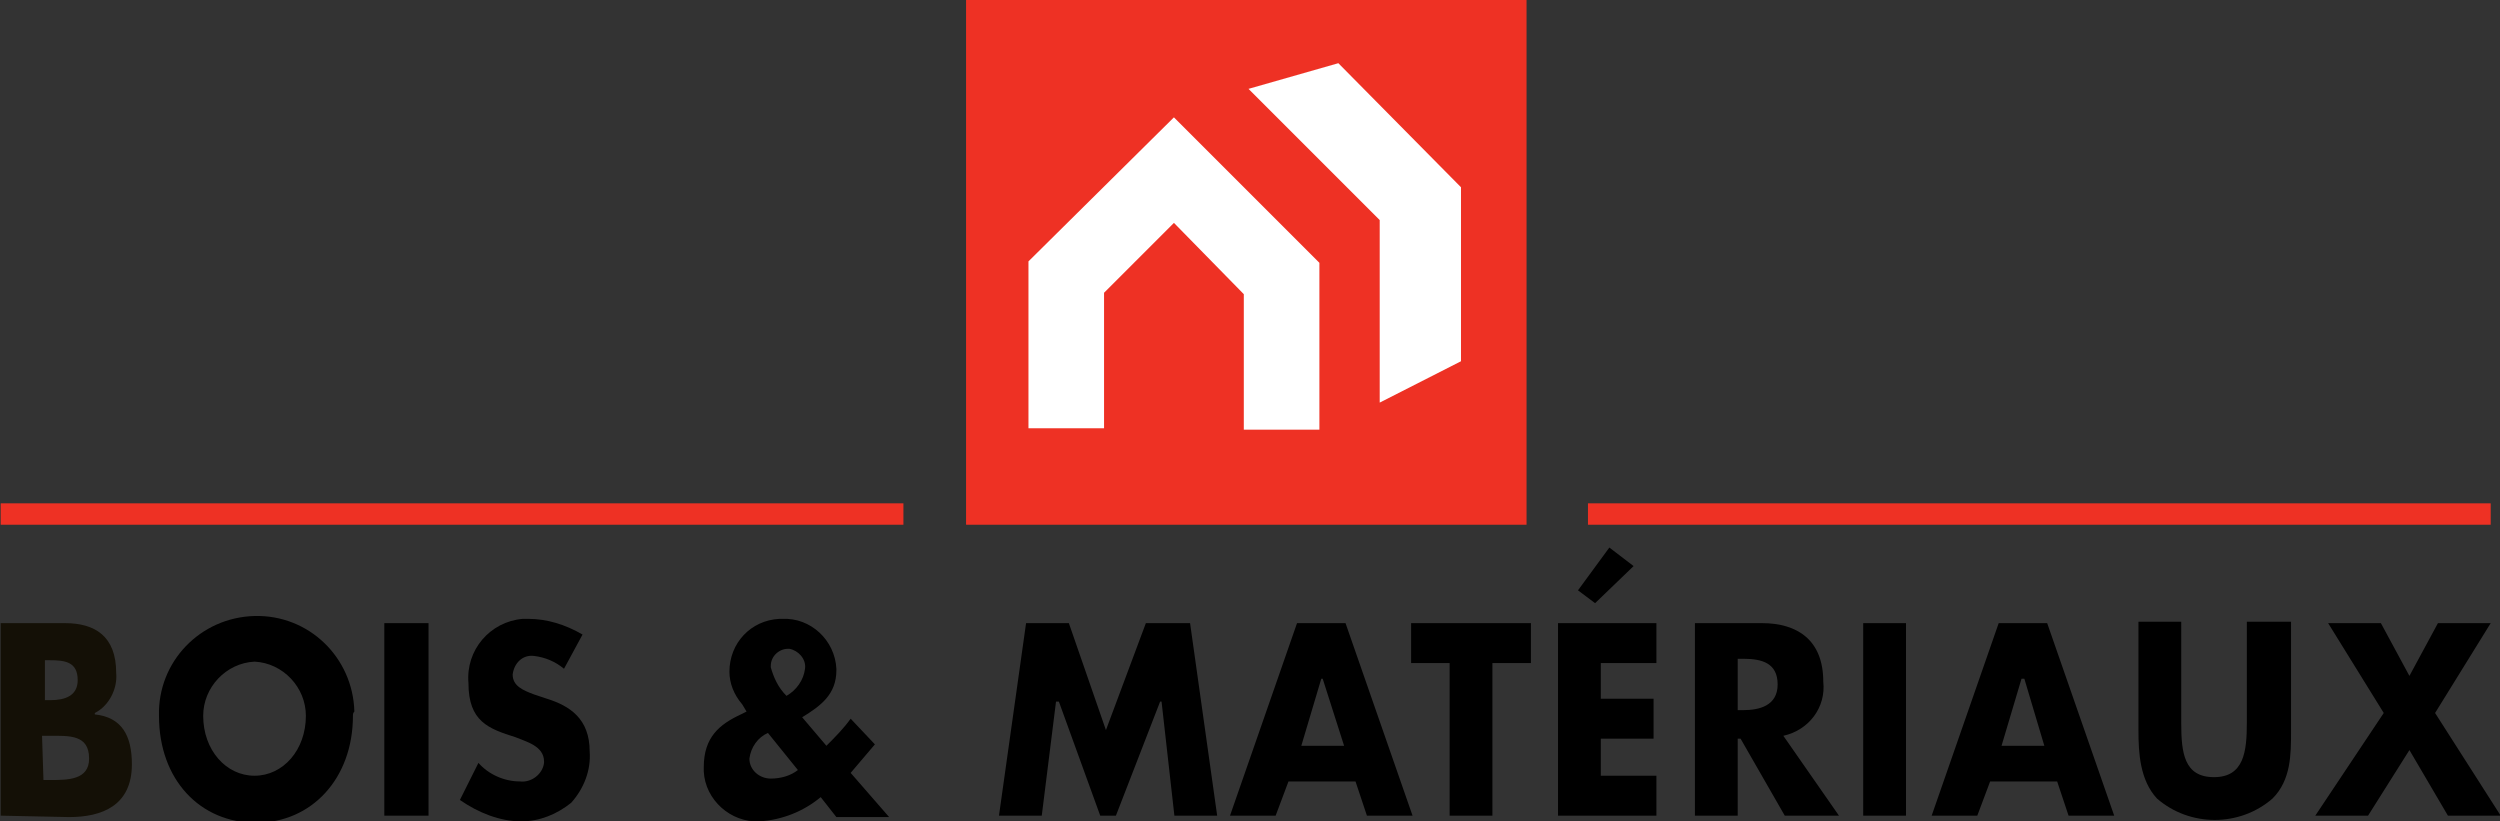
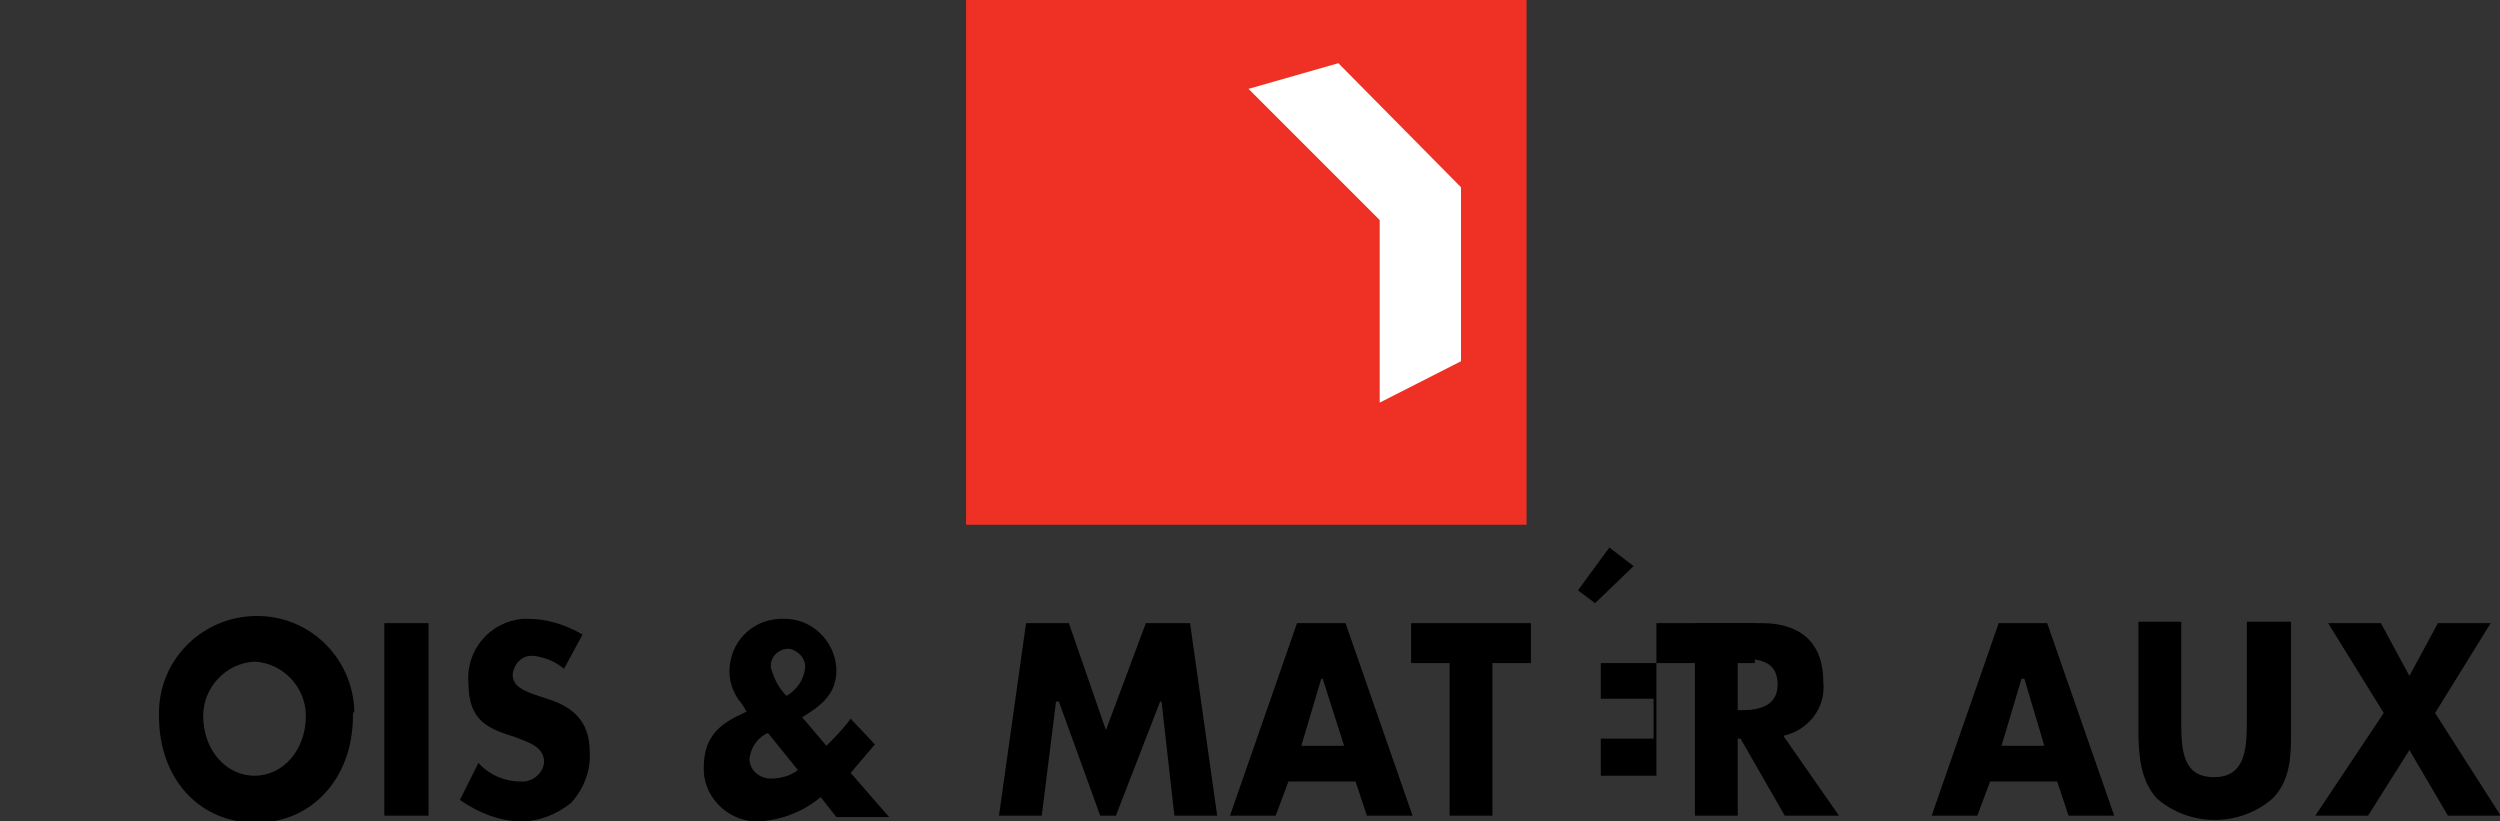
<svg xmlns="http://www.w3.org/2000/svg" version="1.1" id="Layer_1" x="0px" y="0px" viewBox="0 0 175.3 57.6" style="enable-background:new 0 0 175.3 57.6;" xml:space="preserve">
  <rect x="0" y="0" width="175.3" height="57.6" fill="#333333" stroke="none" />
  <style type="text/css">
	.st0{fill:#EE3124;}
	.st1{fill:#FFFFFF;}
	.st2{fill:#141006;}
</style>
  <g id="Group_2550" transform="translate(-1042 -2424)">
    <g id="SIGLE__x2B__Filet_Final_1_" transform="translate(1072.648 2513.894)">
-       <rect id="Rectangle_466" x="80.7" y="-54.6" class="st0" width="63.3" height="1.5" />
-       <rect id="Rectangle_467" x="-30.6" y="-54.6" class="st0" width="63.3" height="1.5" />
      <g id="Group_52" transform="translate(67.693)">
        <g id="Group_51">
          <g id="Group_50">
            <g id="Group_49">
              <rect id="Rectangle_468" x="-30.6" y="-89.9" class="st0" width="39.3" height="36.8" />
            </g>
          </g>
        </g>
      </g>
      <g id="Group_57" transform="translate(72.068 4.437)">
        <g id="Group_56">
          <g id="Group_55">
            <g id="Group_53" transform="translate(0 3.697)">
-               <path id="Path_288" class="st1" d="M-30.6-79.7V-68h5.3v-9.5l4.9-4.9l4.9,5v9.5h5.3v-11.7l-10.2-10.2L-30.6-79.7z" />
-             </g>
+               </g>
            <g id="Group_54" transform="translate(15.529)">
              <path id="Path_289" class="st1" d="M-24.4-89.9l-6.3,1.8l9.2,9.2v12.8l5.7-2.9v-12.2L-24.4-89.9z" />
            </g>
          </g>
        </g>
      </g>
-       <path id="Path_290" class="st2" d="M-30.6-32.7v-13.5h4.5c2.1,0,3.6,0.9,3.6,3.5c0.1,1.1-0.5,2.3-1.5,2.8v0.1    c1.9,0.2,2.6,1.5,2.6,3.5c0,2.9-2.1,3.7-4.4,3.7L-30.6-32.7z M-27.6-40.8h0.5c1,0,1.9-0.3,1.9-1.4c0-1.3-0.9-1.4-2-1.4h-0.3V-40.8    z M-27.6-35.2h0.5c1.2,0,2.7,0,2.7-1.5c0-1.7-1.4-1.6-2.8-1.6h-0.5L-27.6-35.2z" />
      <path id="Path_291" d="M-5.9-39.7c0,4.4-2.9,7.5-6.8,7.5c-3.9,0-6.8-3-6.8-7.5c-0.1-3.8,2.9-6.9,6.7-7c3.8-0.1,6.9,2.9,7,6.7    C-5.9-39.9-5.9-39.8-5.9-39.7L-5.9-39.7z M-16.4-39.7c0,2.4,1.6,4.2,3.6,4.2c2,0,3.6-1.8,3.6-4.2c0-2-1.6-3.7-3.6-3.8    C-14.8-43.4-16.4-41.7-16.4-39.7z" />
      <path id="Path_292" d="M-0.6-32.7h-3.1v-13.5h3.1V-32.7z" />
      <path id="Path_293" d="M8.9-43c-0.6-0.5-1.3-0.8-2.1-0.9c-0.8-0.1-1.4,0.5-1.5,1.3c0,0.8,0.7,1.1,1.5,1.4l0.9,0.3    c1.6,0.5,3,1.4,3,3.7c0.1,1.3-0.4,2.6-1.3,3.6c-1,0.8-2.2,1.3-3.5,1.3c-1.5,0-3-0.6-4.3-1.5l1.3-2.6c0.7,0.8,1.8,1.3,2.9,1.3    c0.8,0.1,1.6-0.5,1.7-1.3c0,0,0-0.1,0-0.1c0-1.1-1.3-1.4-2-1.7c-1.9-0.6-3.3-1.1-3.3-3.8c-0.2-2.3,1.5-4.3,3.8-4.5    c0.1,0,0.2,0,0.4,0c1.3,0,2.6,0.4,3.8,1.1L8.9-43z" />
      <path id="Path_294" d="M26.9-34c-1.2,1-2.7,1.6-4.3,1.7c-2,0.1-3.8-1.5-3.9-3.5c0-0.1,0-0.2,0-0.3c0-2.1,1.1-3,2.6-3.7l0.4-0.2    l-0.3-0.5c-0.6-0.7-0.9-1.5-0.9-2.3c0-2,1.5-3.6,3.5-3.7c0.1,0,0.2,0,0.2,0c2-0.1,3.7,1.5,3.8,3.5c0,0,0,0.1,0,0.1    c0,1.7-1.1,2.5-2.4,3.3l1.7,2c0.6-0.6,1.2-1.2,1.7-1.9l1.7,1.8l-1.7,2l0,0l2.7,3.1H28L26.9-34z M23.2-38.5c-0.7,0.3-1.2,1-1.3,1.8    c0,0.8,0.7,1.4,1.5,1.4c0,0,0,0,0,0c0.7,0,1.4-0.2,1.9-0.6L23.2-38.5z M25.8-43c0.1-0.7-0.5-1.3-1.1-1.4c0,0,0,0-0.1,0    c-0.6,0-1.2,0.5-1.2,1.2c0,0,0,0.1,0,0.1c0.2,0.7,0.5,1.4,1.1,2C25.2-41.5,25.7-42.2,25.8-43L25.8-43z" />
      <path id="Path_295" d="M41.3-46.2h3l2.6,7.5l2.8-7.5h3.1l1.9,13.5h-3l-0.9-8h-0.1l-3.1,8h-1.1l-2.9-8h-0.2l-1,8h-3L41.3-46.2z" />
      <path id="Path_296" d="M59.7-35.1l-0.9,2.4h-3.2l4.7-13.5h3.4l4.7,13.5h-3.2l-0.8-2.4H59.7z M62.1-42.3H62l-1.4,4.7h3L62.1-42.3z" />
      <path id="Path_297" d="M74-32.7h-3v-10.7h-2.7v-2.8h8.4v2.8H74L74-32.7L74-32.7z" />
-       <path id="Path_298" d="M81.6-43.4v2.5h3.7v2.8h-3.7v2.6h3.9v2.8h-6.9v-13.5h6.9v2.8L81.6-43.4L81.6-43.4z" />
+       <path id="Path_298" d="M81.6-43.4v2.5h3.7v2.8h-3.7v2.6h3.9v2.8v-13.5h6.9v2.8L81.6-43.4L81.6-43.4z" />
      <path id="Path_299" d="M81.2-47.6L80-48.5l2.2-3l1.7,1.3L81.2-47.6z" />
      <path id="Path_300" d="M98.3-32.7h-3.8l-3.1-5.4h-0.2v5.4h-3v-13.5h4.7c2.5,0,4.3,1.2,4.3,4.1c0.2,1.8-1,3.4-2.8,3.8L98.3-32.7z     M91.2-40.1h0.4c1.1,0,2.4-0.3,2.4-1.8s-1.1-1.8-2.4-1.8h-0.4V-40.1z" />
-       <path id="Path_301" d="M103-32.7h-3v-13.5h3V-32.7z" />
      <path id="Path_302" d="M108.9-35.1l-0.9,2.4h-3.2l4.7-13.5h3.4l4.7,13.5h-3.2l-0.8-2.4L108.9-35.1z M111.3-42.3h-0.2l-1.4,4.7h3    L111.3-42.3z" />
      <path id="Path_303" d="M130-46.2v7.6c0,1.6,0,3.4-1.3,4.7c-2.3,2-5.8,2-8.1,0c-1.2-1.3-1.3-3.2-1.3-4.8v-7.6h3v7.1    c0,2.1,0.2,3.8,2.3,3.8s2.3-1.8,2.3-3.8v-7.1H130z" />
      <path id="Path_304" d="M132.6-46.2h3.7l2,3.7l2-3.7h3.7l-3.9,6.3l4.6,7.2h-3.7l-2.7-4.6l-2.9,4.6h-3.7l4.8-7.2L132.6-46.2z" />
    </g>
  </g>
</svg>